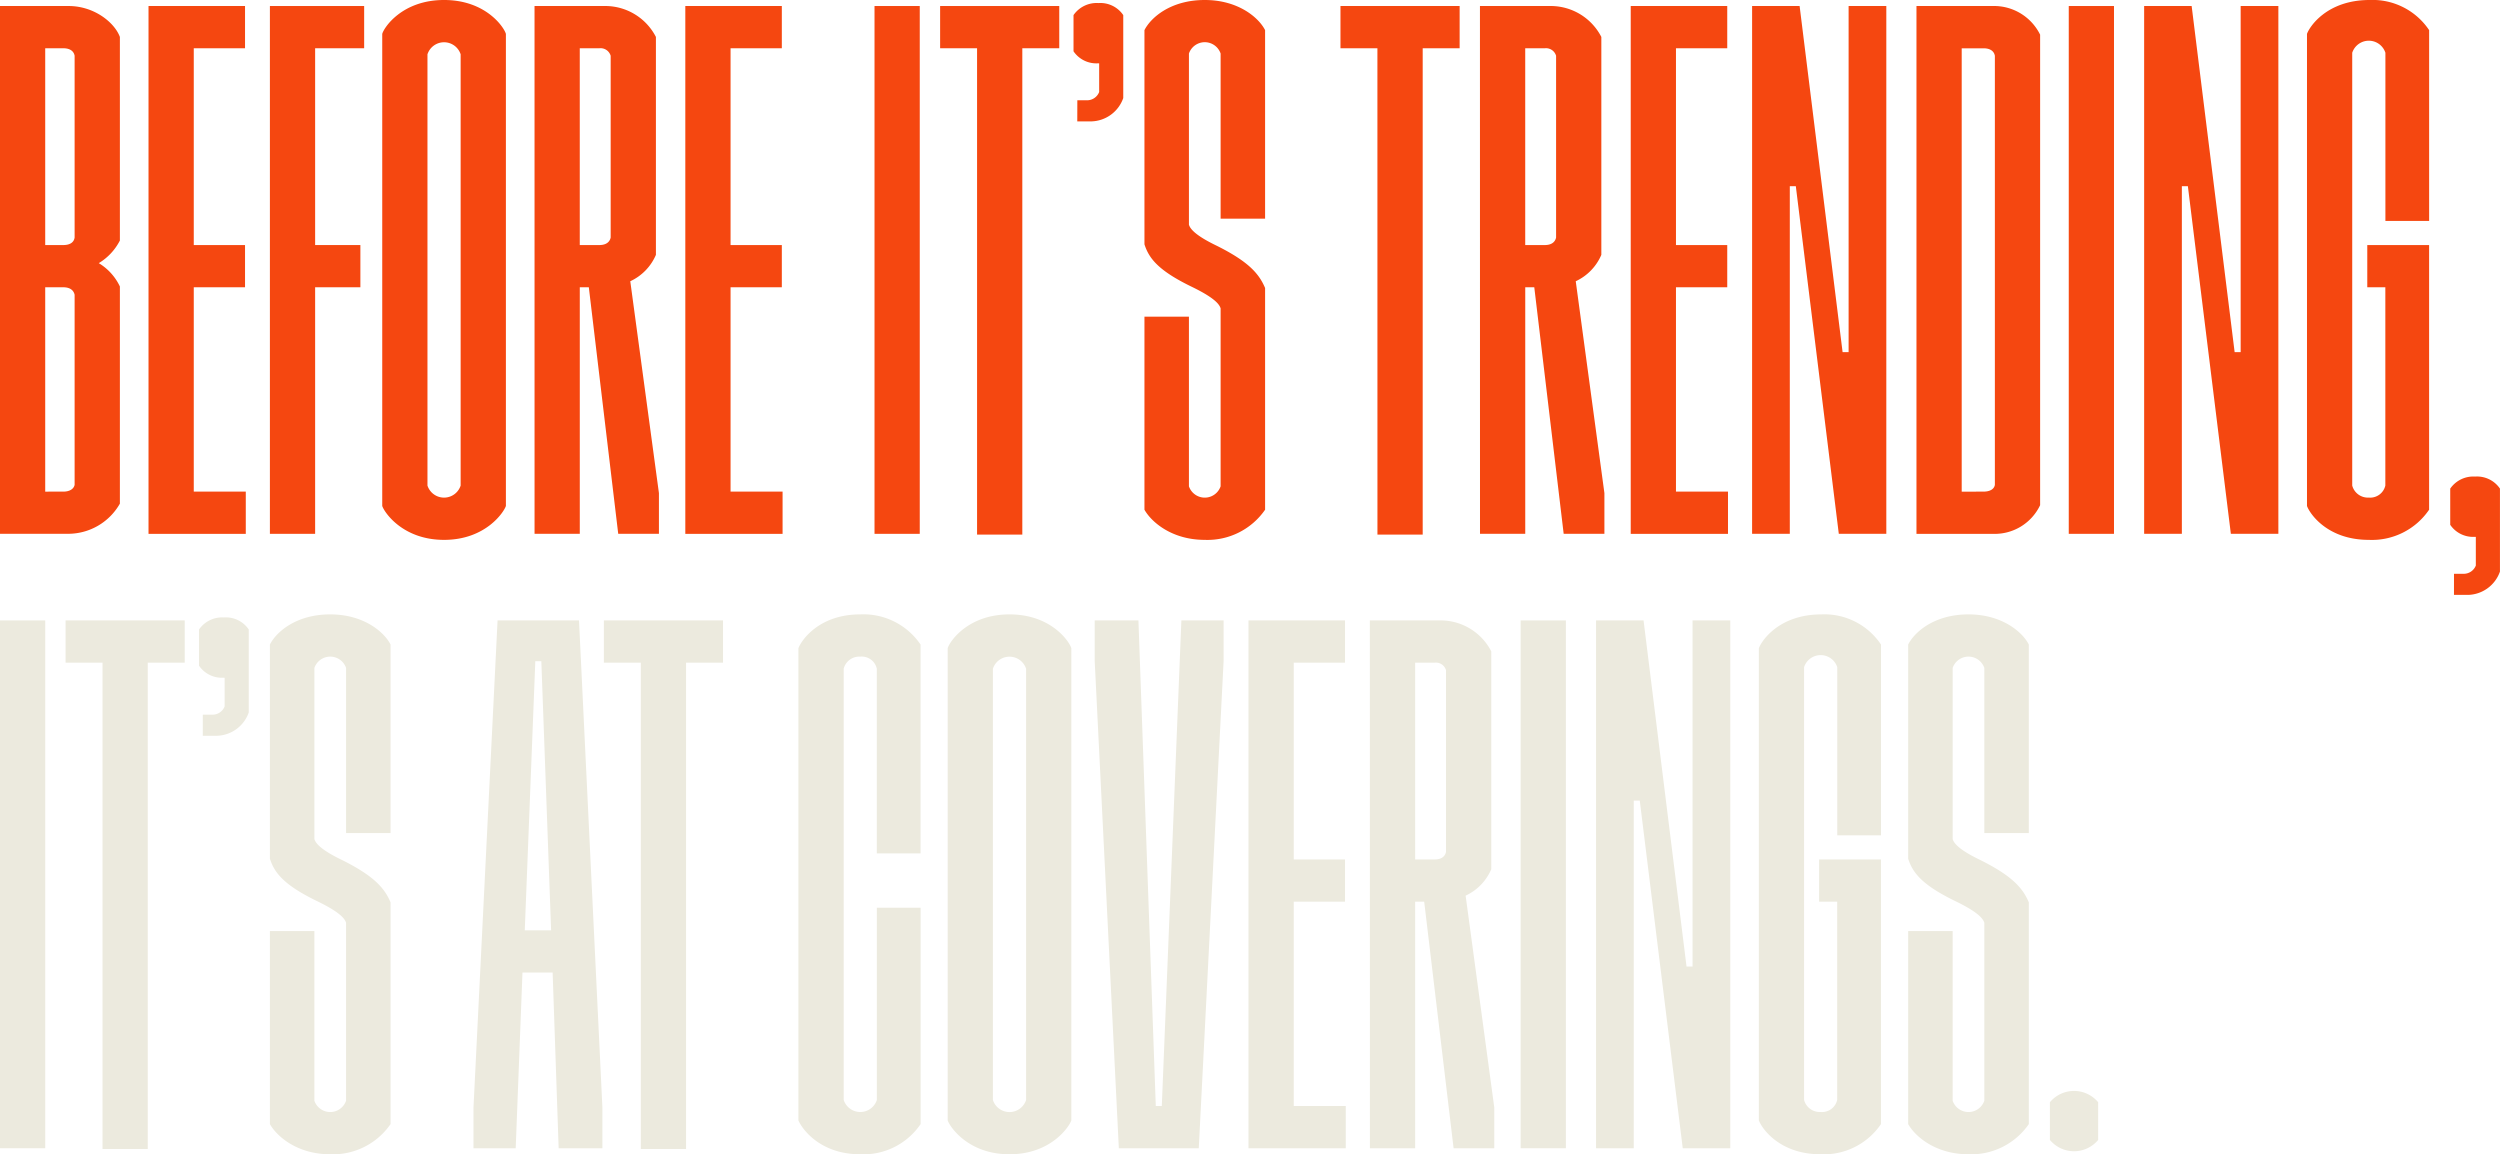
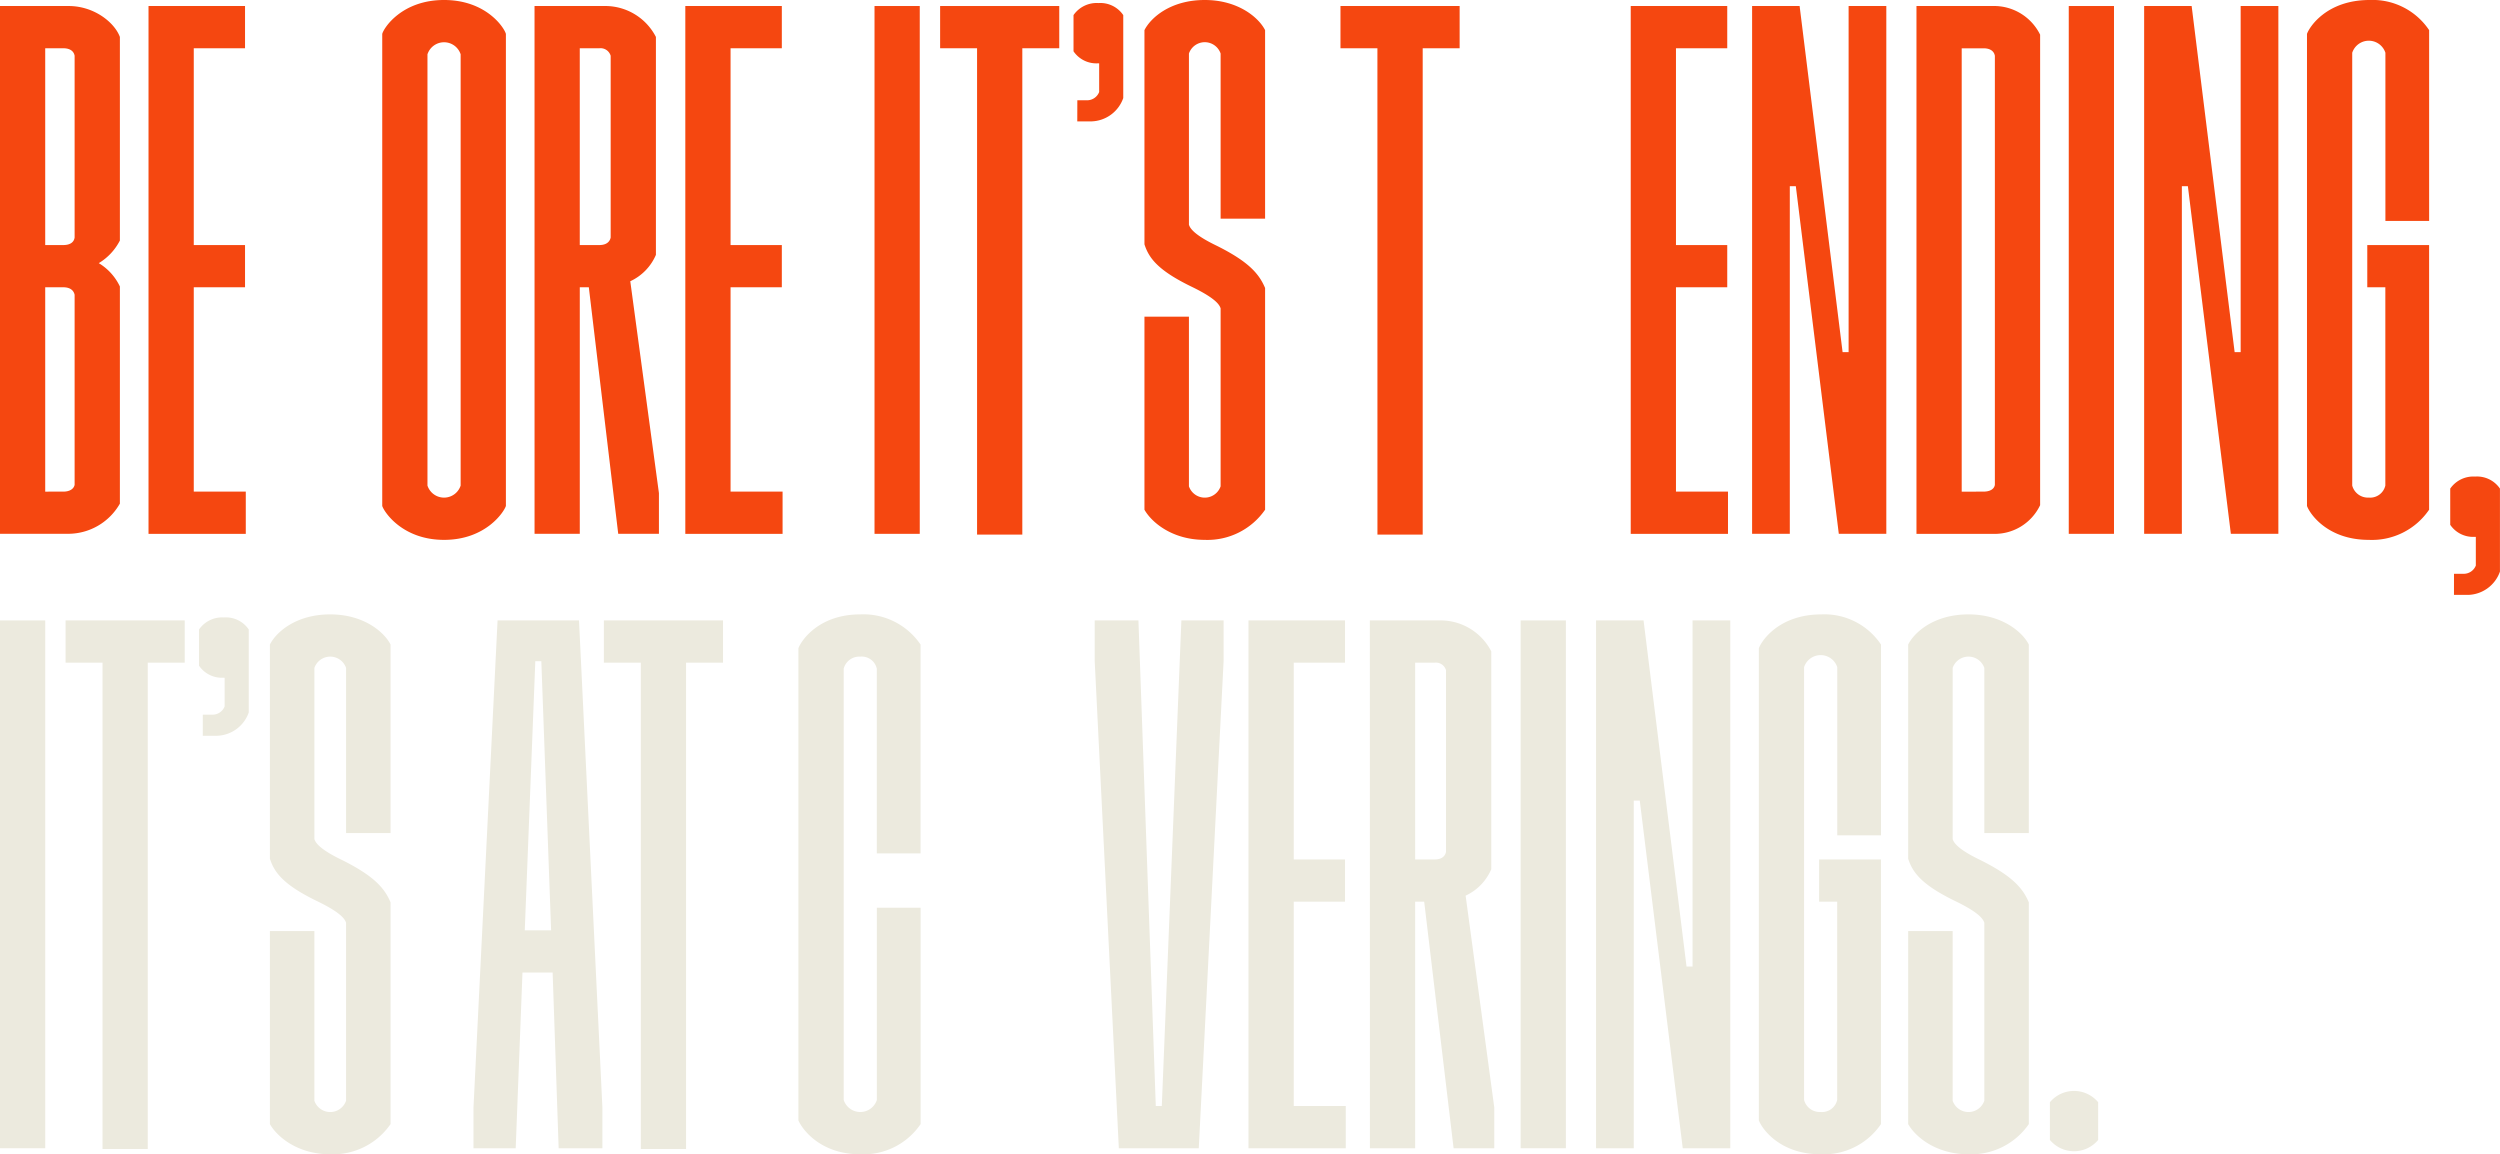
<svg xmlns="http://www.w3.org/2000/svg" width="332.155" height="153.36" viewBox="0 0 332.155 153.36">
  <g id="Before_its_trending_headline" data-name="Before its trending headline" transform="translate(-939.771 -151.733)">
    <g id="Group_23" data-name="Group 23" transform="translate(939.771 151.733)">
      <path id="Path_53" data-name="Path 53" d="M939.771,152.205h9.115c3.406,0,6.112,2.2,6.813,4.109v27.049a7.479,7.479,0,0,1-2.805,3.005,7.217,7.217,0,0,1,2.805,3.1v28.852a7.914,7.914,0,0,1-6.813,4.007h-9.115Zm8.414,31.759c.8,0,1.4-.3,1.5-1V158.818c-.1-.6-.6-1-1.5-1h-2.406v26.147Zm0,32.759c.9,0,1.4-.4,1.5-.9V190.575c-.1-.5-.5-1-1.5-1h-2.406v27.151Z" transform="translate(-939.771 -151.406)" fill="#f54710" />
      <path id="Path_54" data-name="Path 54" d="M951.426,152.205h12.823v5.612h-6.811v26.147h6.811v5.609h-6.811v27.151h6.911v5.609H951.426Z" transform="translate(-931.694 -151.406)" fill="#f54710" />
-       <path id="Path_55" data-name="Path 55" d="M960.952,152.205h12.523v5.612h-6.513v26.147h6.012v5.609h-6.012v32.759h-6.01Z" transform="translate(-925.093 -151.406)" fill="#f54710" />
      <path id="Path_56" data-name="Path 56" d="M969.768,218.953V156.24c.2-.8,2.6-4.507,8.213-4.507s8.016,3.706,8.216,4.507v62.713c-.2.7-2.6,4.508-8.216,4.508S969.968,219.654,969.768,218.953Zm10.417-2.705v-57.3a2.318,2.318,0,0,0-4.408,0v57.3a2.318,2.318,0,0,0,4.408,0Z" transform="translate(-918.983 -151.733)" fill="#f54710" />
      <path id="Path_57" data-name="Path 57" d="M981.72,152.205h9.516a7.57,7.57,0,0,1,6.611,4.109v28.952a6.812,6.812,0,0,1-3.406,3.506l3.807,28.151v5.409H992.84l-3.907-32.759h-1.2v32.759h-6.01Zm8.616,31.759c1,0,1.4-.5,1.5-1V158.818a1.4,1.4,0,0,0-1.5-1H987.73v26.147Z" transform="translate(-910.701 -151.406)" fill="#f54710" />
      <path id="Path_58" data-name="Path 58" d="M993.553,152.205h12.823v5.612h-6.811v26.147h6.811v5.609h-6.811v27.151h6.911v5.609H993.553Z" transform="translate(-902.501 -151.406)" fill="#f54710" />
      <path id="Path_59" data-name="Path 59" d="M1008.4,152.205h6.01v70.127h-6.01Z" transform="translate(-892.21 -151.406)" fill="#f54710" />
      <path id="Path_60" data-name="Path 60" d="M1018.458,157.817h-4.908v-5.612h15.828v5.612h-4.908v64.616h-6.012Z" transform="translate(-888.643 -151.406)" fill="#f54710" />
      <path id="Path_61" data-name="Path 61" d="M1024.523,164.893h1.3a1.719,1.719,0,0,0,1.6-1.1v-3.808h-.2a3.671,3.671,0,0,1-3.207-1.6v-4.81a3.736,3.736,0,0,1,3.308-1.6,3.682,3.682,0,0,1,3.3,1.6v11.021a4.618,4.618,0,0,1-4.209,3.1h-1.9Z" transform="translate(-881.386 -151.569)" fill="#f54710" />
      <path id="Path_62" data-name="Path 62" d="M1029.585,219.454V193.807h5.91v22.542a2.226,2.226,0,0,0,4.209,0V192.705c-.2-.7-1.2-1.6-3.907-2.905-4.309-2.1-5.612-3.708-6.212-5.611V155.739c.8-1.6,3.406-4.006,8.013-4.006,4.508,0,7.214,2.4,8.016,4.006v25.046h-5.91V158.845a2.224,2.224,0,0,0-4.209,0v22.74c.2.7,1.2,1.6,3.708,2.805,4.207,2.1,5.609,3.706,6.411,5.609v29.455a9.305,9.305,0,0,1-8.016,4.007C1033.191,223.462,1030.486,221.058,1029.585,219.454Z" transform="translate(-877.531 -151.733)" fill="#f54710" />
      <path id="Path_63" data-name="Path 63" d="M1049.876,157.817h-4.908v-5.612H1060.8v5.612h-4.908v64.616h-6.012Z" transform="translate(-866.87 -151.406)" fill="#f54710" />
-       <path id="Path_64" data-name="Path 64" d="M1055.914,152.205h9.517a7.569,7.569,0,0,1,6.611,4.109v28.952a6.815,6.815,0,0,1-3.4,3.506l3.808,28.151v5.409h-5.411l-3.906-32.759h-1.2v32.759h-6.012Zm8.616,31.759c1,0,1.4-.5,1.5-1V158.818a1.4,1.4,0,0,0-1.5-1h-2.6v26.147Z" transform="translate(-859.285 -151.406)" fill="#f54710" />
      <path id="Path_65" data-name="Path 65" d="M1067.747,152.205h12.823v5.612h-6.813v26.147h6.813v5.609h-6.813v27.151h6.912v5.609h-12.923Z" transform="translate(-851.085 -151.406)" fill="#f54710" />
      <path id="Path_66" data-name="Path 66" d="M1077.272,152.205h6.312l5.71,45.983h.8V152.205h5.01v70.127h-6.313l-5.71-46.183h-.8v46.183h-5.01Z" transform="translate(-844.484 -151.406)" fill="#f54710" />
      <path id="Path_67" data-name="Path 67" d="M1090.171,152.205h10.117a6.831,6.831,0,0,1,6.312,3.808v62.512a6.682,6.682,0,0,1-6.312,3.808h-10.117Zm8.917,64.518c.8,0,1.4-.3,1.5-.9v-57c-.1-.6-.6-1-1.5-1h-2.907v58.906Z" transform="translate(-835.545 -151.406)" fill="#f54710" />
      <path id="Path_68" data-name="Path 68" d="M1102.122,152.205h6.01v70.127h-6.01Z" transform="translate(-827.263 -151.406)" fill="#f54710" />
      <path id="Path_69" data-name="Path 69" d="M1108.038,152.205h6.312l5.711,45.983h.8V152.205h5.01v70.127h-6.312l-5.71-46.183h-.8v46.183h-5.01Z" transform="translate(-823.163 -151.406)" fill="#f54710" />
      <path id="Path_70" data-name="Path 70" d="M1120.818,218.953V156.24c.3-.9,2.6-4.507,8.314-4.507a9.038,9.038,0,0,1,7.915,4.006v25.346h-5.81V158.744a2.318,2.318,0,0,0-4.409,0v57.5a2.156,2.156,0,0,0,2.2,1.6,2.067,2.067,0,0,0,2.2-1.6V189.9h-2.4v-5.609h8.215v35.163a9.184,9.184,0,0,1-8.015,4.007C1123.422,223.462,1121.118,219.854,1120.818,218.953Z" transform="translate(-814.307 -151.733)" fill="#f54710" />
      <path id="Path_71" data-name="Path 71" d="M1132.559,202.053h1.3a1.717,1.717,0,0,0,1.6-1.1v-3.808h-.2a3.664,3.664,0,0,1-3.2-1.6v-4.81a3.73,3.73,0,0,1,3.306-1.6,3.679,3.679,0,0,1,3.3,1.6v11.021a4.618,4.618,0,0,1-4.209,3.1h-1.9Z" transform="translate(-806.516 -125.817)" fill="#f54710" />
      <path id="Path_72" data-name="Path 72" d="M939.771,200.422h6.009v70.127h-6.009Z" transform="translate(-939.771 -117.992)" fill="#eceade" />
      <path id="Path_73" data-name="Path 73" d="M949.825,206.033h-4.908v-5.611h15.83v5.611h-4.91v64.616h-6.012Z" transform="translate(-936.205 -117.992)" fill="#eceade" />
      <path id="Path_74" data-name="Path 74" d="M955.891,213.109h1.3a1.716,1.716,0,0,0,1.6-1.1V208.2h-.2a3.667,3.667,0,0,1-3.2-1.6v-4.81a3.733,3.733,0,0,1,3.306-1.6,3.676,3.676,0,0,1,3.3,1.6v11.021a4.617,4.617,0,0,1-4.207,3.1h-1.9Z" transform="translate(-928.947 -118.155)" fill="#eceade" />
      <path id="Path_75" data-name="Path 75" d="M960.952,267.67V242.025h5.91v22.54a2.225,2.225,0,0,0,4.209,0V240.923c-.2-.7-1.2-1.6-3.907-2.905-4.309-2.1-5.61-3.708-6.211-5.611V203.956c.8-1.6,3.406-4.007,8.015-4.007,4.508,0,7.212,2.4,8.015,4.007V229h-5.91V207.063a2.225,2.225,0,0,0-4.209,0V229.8c.2.7,1.2,1.6,3.708,2.8,4.207,2.106,5.609,3.708,6.411,5.611V267.67a9.3,9.3,0,0,1-8.015,4.009C964.558,271.679,961.853,269.275,960.952,267.67Z" transform="translate(-925.093 -118.32)" fill="#eceade" />
      <path id="Path_76" data-name="Path 76" d="M994.058,265.14v5.409h-5.812l-.8-23.341h-4.007l-.9,23.341h-5.609V265.14l3.2-64.718h10.82ZM987.244,241.6l-1.3-35.764h-.8l-1.4,35.764Z" transform="translate(-914.022 -117.992)" fill="#eceade" />
      <path id="Path_77" data-name="Path 77" d="M992.072,206.033h-4.91v-5.611h15.83v5.611h-4.91v64.616h-6.01Z" transform="translate(-906.929 -117.992)" fill="#eceade" />
      <path id="Path_78" data-name="Path 78" d="M1002.428,267.169V204.456c.3-.9,2.6-4.507,8.213-4.507a9.181,9.181,0,0,1,8.016,4.007v27.75h-5.812V207.161a2.054,2.054,0,0,0-2.2-1.6,2.145,2.145,0,0,0-2.2,1.6v57.3a2.316,2.316,0,0,0,4.407,0V238.92h5.812v28.75a9.183,9.183,0,0,1-8.016,4.009C1005.032,271.679,1002.726,267.972,1002.428,267.169Z" transform="translate(-896.35 -118.32)" fill="#eceade" />
-       <path id="Path_79" data-name="Path 79" d="M1014.143,267.169V204.456c.2-.8,2.6-4.507,8.213-4.507s8.016,3.708,8.216,4.507v62.714c-.2.7-2.6,4.51-8.216,4.51S1014.343,267.87,1014.143,267.169Zm10.417-2.7v-57.3a2.318,2.318,0,0,0-4.409,0v57.3a2.318,2.318,0,0,0,4.409,0Z" transform="translate(-888.232 -118.32)" fill="#eceade" />
      <path id="Path_80" data-name="Path 80" d="M1025.681,205.831v-5.409h5.809l2.306,64.517h.8l2.6-64.517h5.611v5.409l-3.3,64.718h-10.62Z" transform="translate(-880.236 -117.992)" fill="#eceade" />
      <path id="Path_81" data-name="Path 81" d="M1037.75,200.422h12.823v5.611h-6.811v26.148h6.811v5.609h-6.811v27.149h6.911v5.611H1037.75Z" transform="translate(-871.872 -117.992)" fill="#eceade" />
      <path id="Path_82" data-name="Path 82" d="M1047.275,200.422h9.516a7.574,7.574,0,0,1,6.613,4.109v28.95a6.817,6.817,0,0,1-3.406,3.508l3.807,28.151v5.409H1058.4l-3.907-32.759h-1.2v32.759h-6.012Zm8.616,31.759c1,0,1.4-.5,1.5-1V207.035a1.4,1.4,0,0,0-1.5-1h-2.6v26.148Z" transform="translate(-865.272 -117.992)" fill="#eceade" />
      <path id="Path_83" data-name="Path 83" d="M1059.108,200.422h6.01v70.127h-6.01Z" transform="translate(-857.071 -117.992)" fill="#eceade" />
      <path id="Path_84" data-name="Path 84" d="M1065.025,200.422h6.312l5.71,45.983h.8V200.422h5.01v70.127h-6.313l-5.71-46.183h-.8v46.183h-5.01Z" transform="translate(-852.971 -117.992)" fill="#eceade" />
      <path id="Path_85" data-name="Path 85" d="M1077.8,267.169V204.456c.3-.9,2.6-4.507,8.314-4.507a9.043,9.043,0,0,1,7.915,4.007V229.3h-5.812V206.961a2.318,2.318,0,0,0-4.409,0v57.5a2.156,2.156,0,0,0,2.2,1.6,2.067,2.067,0,0,0,2.2-1.6V238.117h-2.4v-5.609h8.216V267.67a9.184,9.184,0,0,1-8.016,4.009C1080.409,271.679,1078.1,268.072,1077.8,267.169Z" transform="translate(-844.115 -118.32)" fill="#eceade" />
      <path id="Path_86" data-name="Path 86" d="M1089.52,267.67V242.025h5.91v22.54a2.224,2.224,0,0,0,4.207,0V240.923c-.2-.7-1.2-1.6-3.907-2.905-4.307-2.1-5.61-3.708-6.21-5.611V203.956c.8-1.6,3.4-4.007,8.013-4.007,4.508,0,7.214,2.4,8.015,4.007V229h-5.91V207.063a2.223,2.223,0,0,0-4.207,0V229.8c.2.7,1.2,1.6,3.706,2.8,4.209,2.106,5.611,3.708,6.412,5.611V267.67a9.3,9.3,0,0,1-8.015,4.009C1093.125,271.679,1090.421,269.275,1089.52,267.67Z" transform="translate(-835.996 -118.32)" fill="#eceade" />
      <path id="Path_87" data-name="Path 87" d="M1100.643,243.858v-5.01a4.173,4.173,0,0,1,6.411,0v5.01a4.173,4.173,0,0,1-6.411,0Z" transform="translate(-828.288 -92.403)" fill="#eceade" />
    </g>
  </g>
</svg>